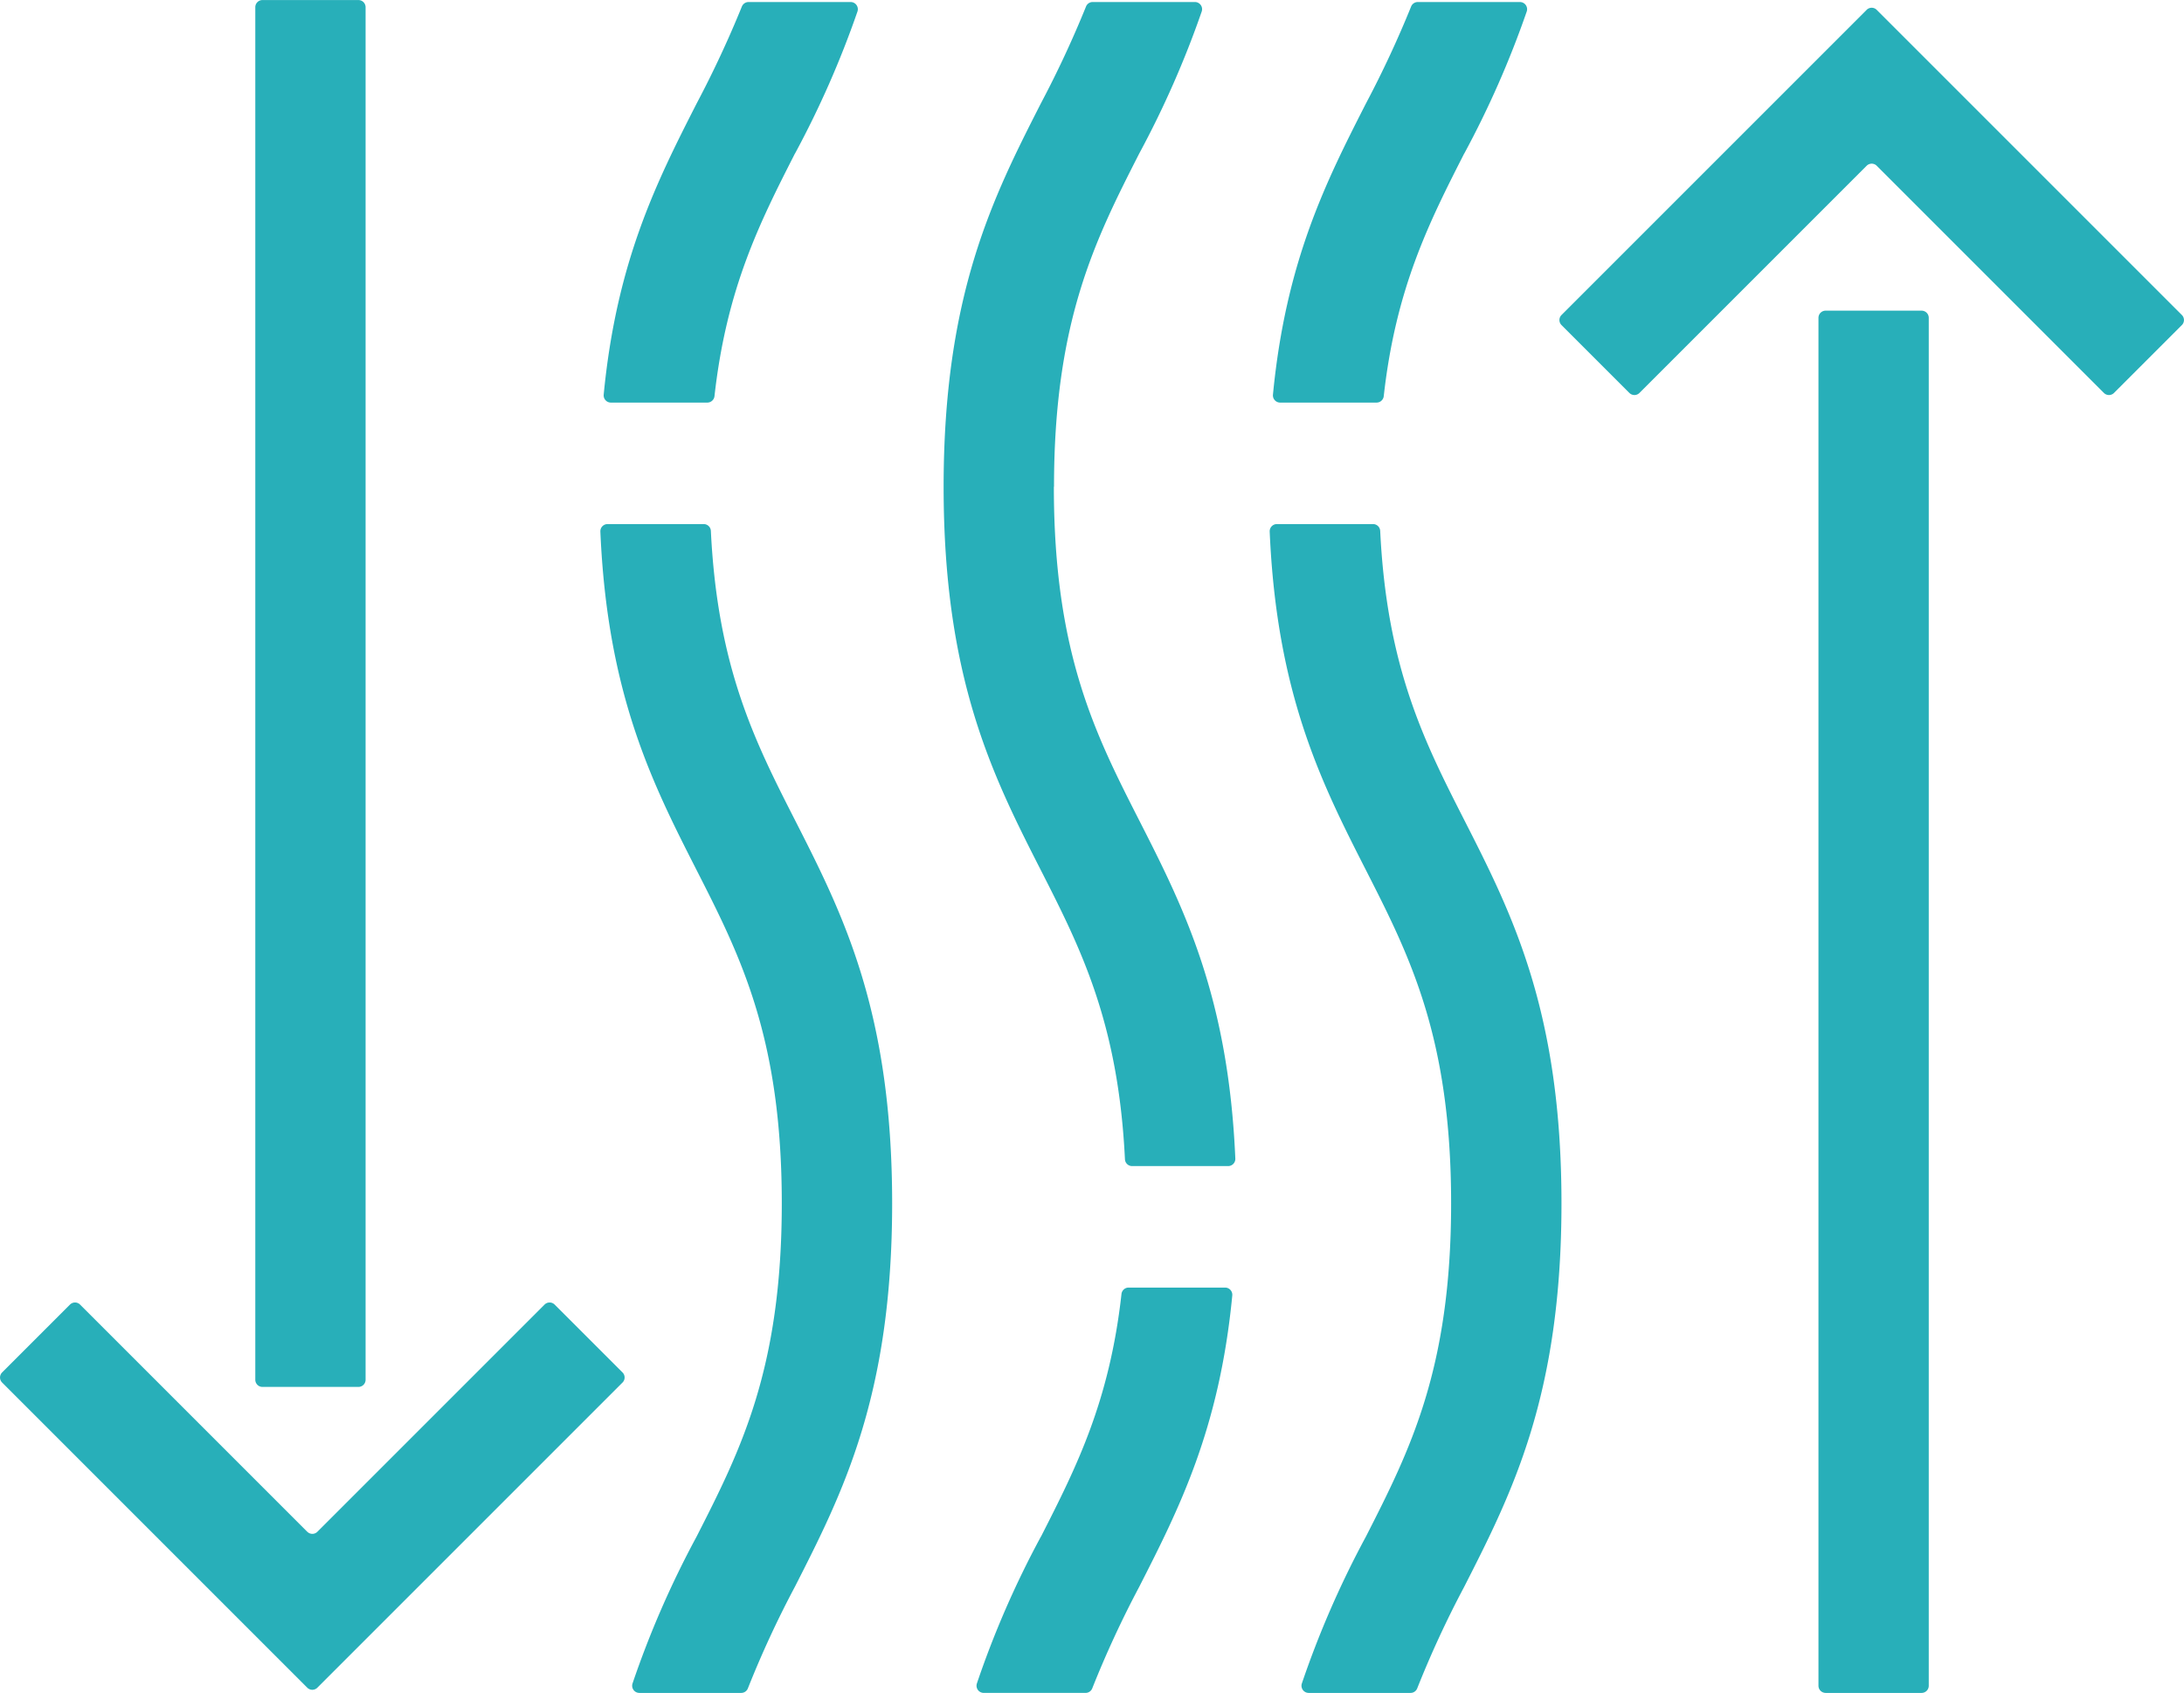
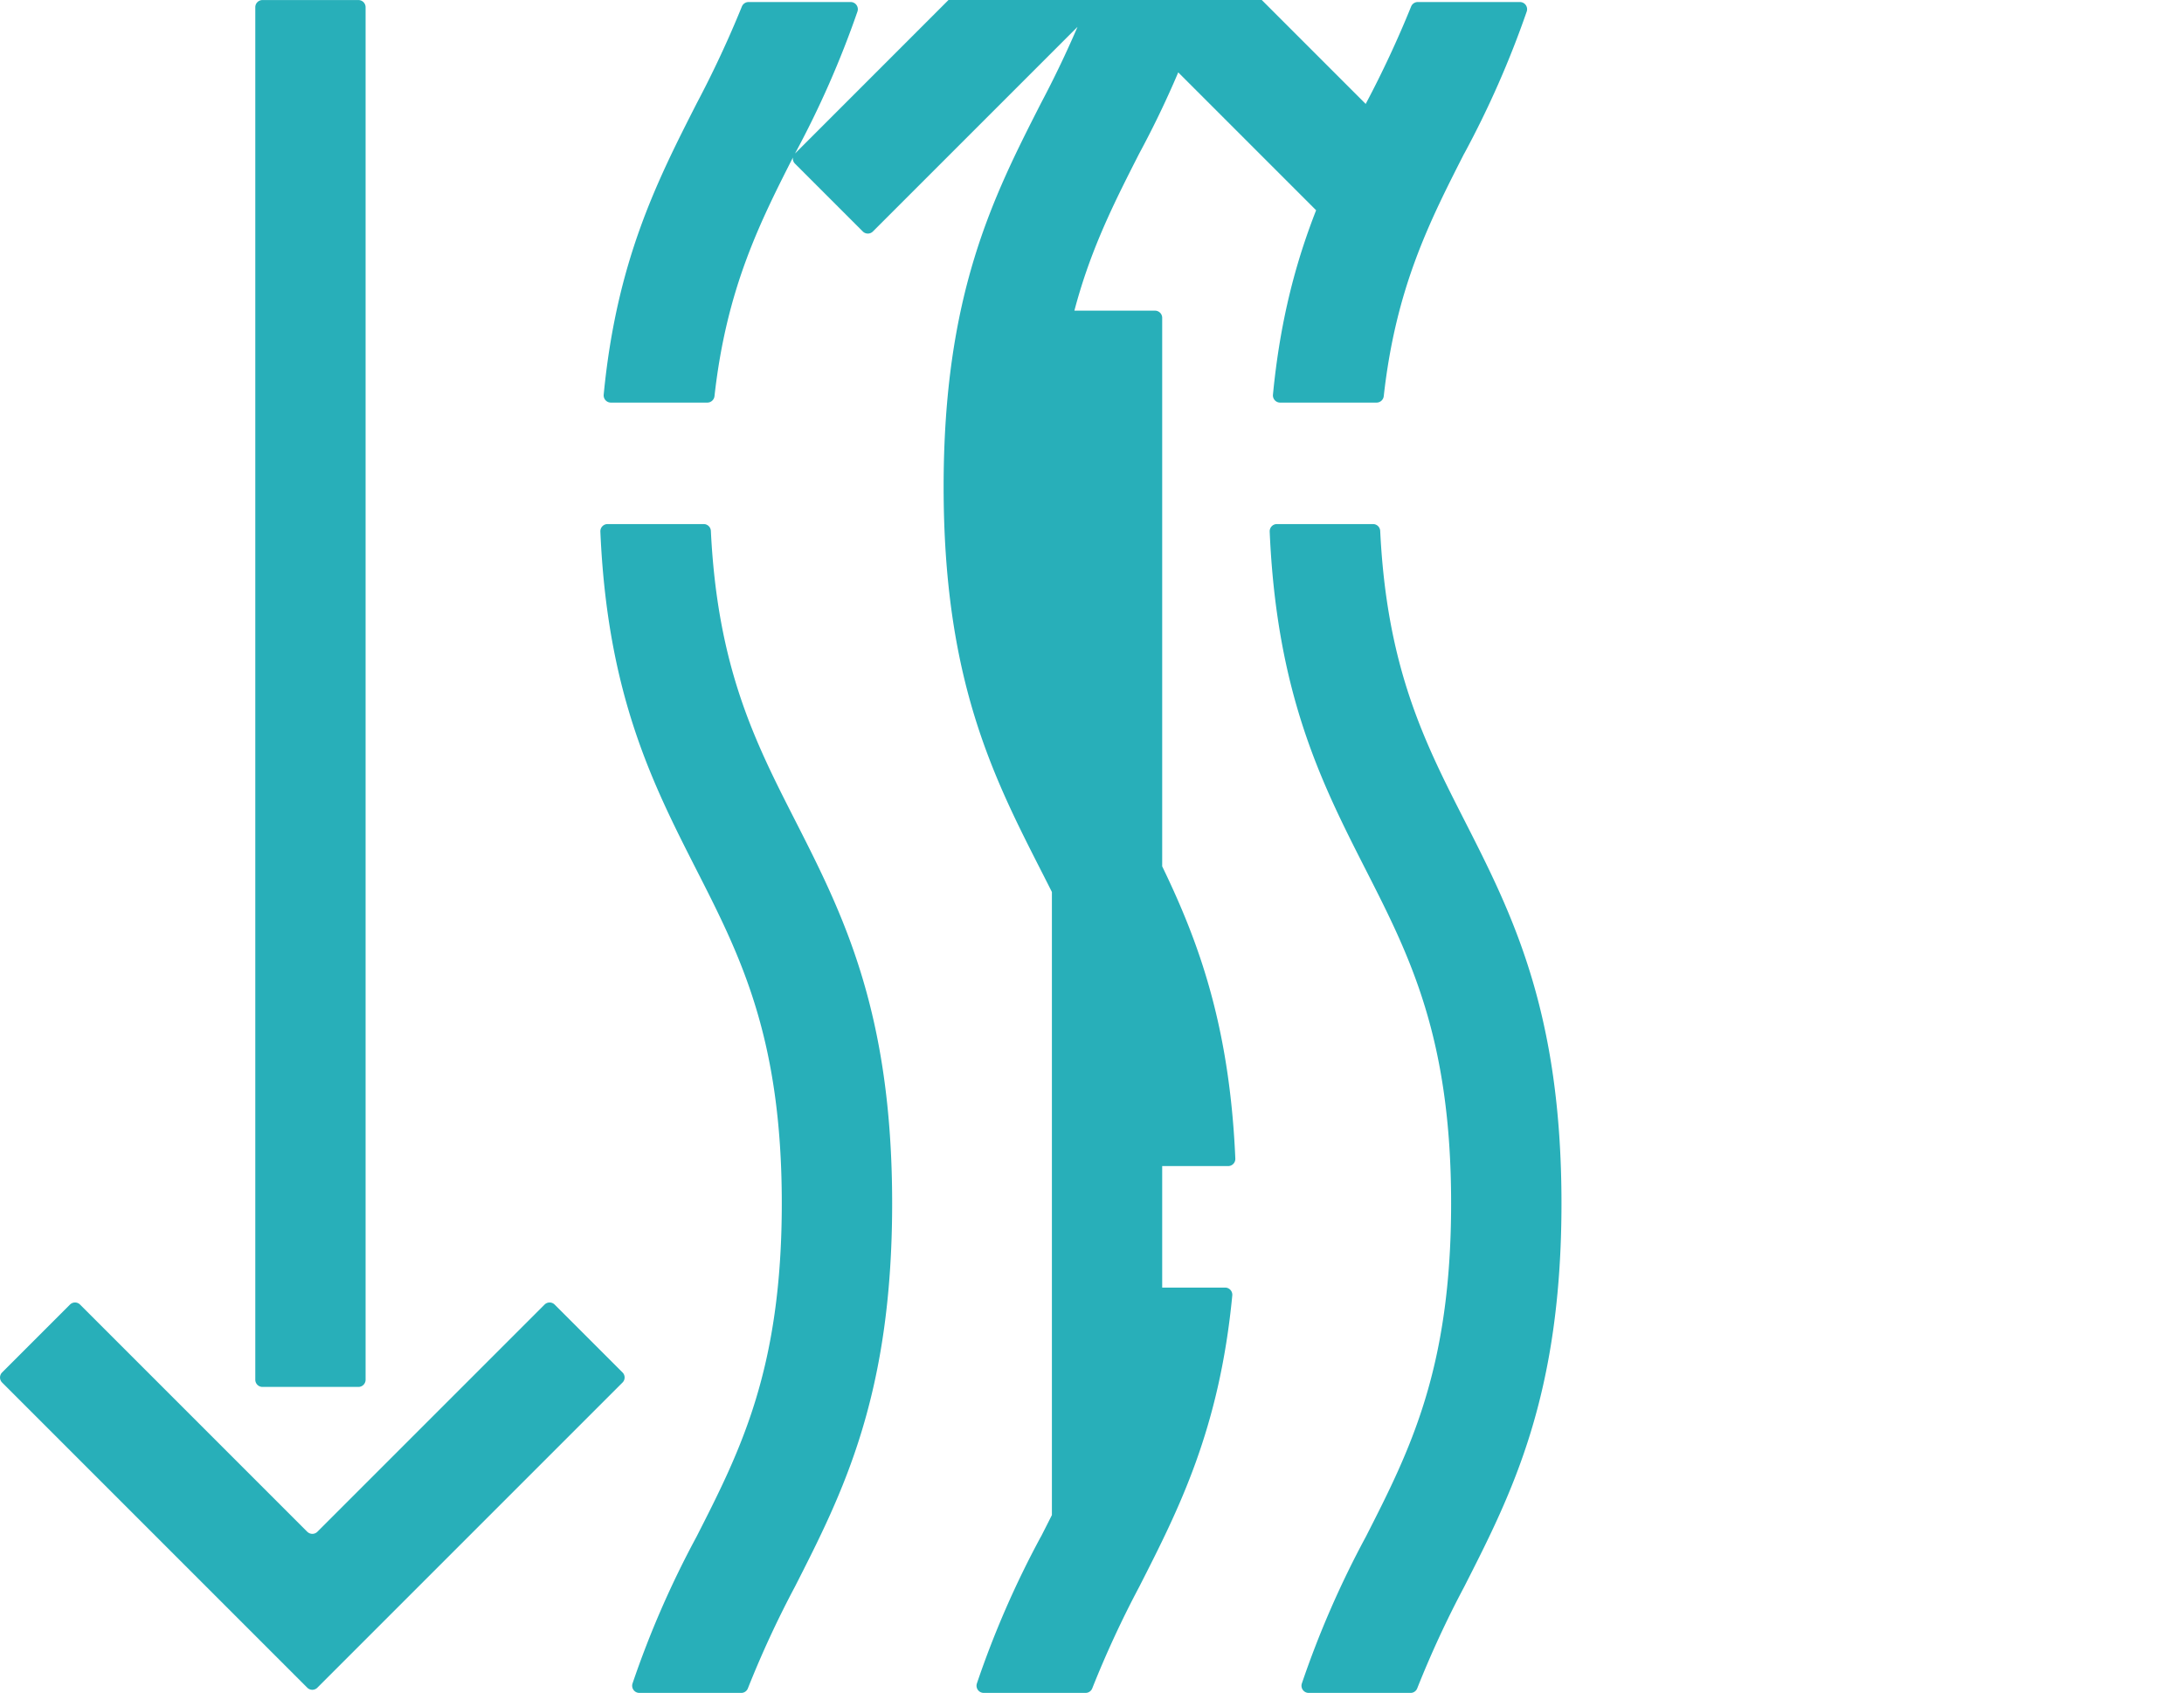
<svg xmlns="http://www.w3.org/2000/svg" width="130" height="100.77" viewBox="0 0 130 100.77">
  <g id="reason_illust01" transform="translate(7681.649 -1367.458)">
-     <path id="パス_777" data-name="パス 777" d="M1859.309,188.613c0-9.874,2.464-14.713,5.071-19.836a57.568,57.568,0,0,0,3.723-8.463.428.428,0,0,0-.408-.558h-6.083a.427.427,0,0,0-.4.273,62.435,62.435,0,0,1-2.689,5.769c-2.844,5.588-5.785,11.365-5.785,22.814s2.94,17.229,5.785,22.817c2.366,4.647,4.612,9.062,5.008,17.21a.426.426,0,0,0,.424.408h5.719a.428.428,0,0,0,.427-.446c-.418-9.718-3.113-15.011-5.73-20.15-2.607-5.123-5.071-9.962-5.071-19.838Zm-.78,62.491a56.218,56.218,0,0,0-3.813,8.747.428.428,0,0,0,.407.555h6.064a.426.426,0,0,0,.4-.276,60.892,60.892,0,0,1,2.8-6.05c2.35-4.614,4.768-9.363,5.533-17.333a.429.429,0,0,0-.427-.468h-5.744a.429.429,0,0,0-.424.383c-.719,6.439-2.711,10.353-4.792,14.442Zm-43.67-.29-13.523-13.523a.424.424,0,0,0-.6,0l-4.04,4.04a.424.424,0,0,0,0,.6l18.164,18.165a.424.424,0,0,0,.6,0l18.165-18.165a.424.424,0,0,0,0-.6l-4.04-4.04a.424.424,0,0,0-.6,0l-13.523,13.523a.424.424,0,0,1-.6,0m3.042-91.175h-5.711a.427.427,0,0,0-.427.427v81.7a.427.427,0,0,0,.427.427h5.711a.427.427,0,0,0,.427-.427v-81.7a.427.427,0,0,0-.427-.427Zm65.825,9.136a57.16,57.16,0,0,0,3.72-8.46.428.428,0,0,0-.408-.558h-6.078a.426.426,0,0,0-.4.273,62.5,62.5,0,0,1-2.689,5.769c-2.35,4.614-4.767,9.365-5.533,17.333a.429.429,0,0,0,.427.468h5.744a.429.429,0,0,0,.424-.383c.719-6.439,2.708-10.353,4.789-14.442m-5.432,22.057h-5.719a.428.428,0,0,0-.427.446c.418,9.718,3.113,15.011,5.728,20.15,2.609,5.123,5.071,9.962,5.071,19.838s-2.462,14.713-5.071,19.836a56.883,56.883,0,0,0-3.816,8.75.428.428,0,0,0,.407.555h6.064a.426.426,0,0,0,.4-.276,60.236,60.236,0,0,1,2.8-6.05c2.844-5.588,5.785-11.365,5.785-22.814s-2.94-17.229-5.785-22.817c-2.366-4.644-4.609-9.059-5.005-17.21a.427.427,0,0,0-.424-.408Zm-39.841,0h-5.719a.428.428,0,0,0-.427.446c.418,9.718,3.113,15.011,5.728,20.15,2.609,5.123,5.071,9.962,5.071,19.838s-2.462,14.713-5.071,19.836a56.883,56.883,0,0,0-3.816,8.75.428.428,0,0,0,.407.555h6.064a.426.426,0,0,0,.4-.276,60.236,60.236,0,0,1,2.8-6.05c2.845-5.588,5.785-11.365,5.785-22.814s-2.94-17.229-5.785-22.817c-2.366-4.644-4.609-9.059-5.005-17.21a.427.427,0,0,0-.424-.408m5.432-22.057a57.135,57.135,0,0,0,3.72-8.46.428.428,0,0,0-.407-.558h-6.078a.429.429,0,0,0-.4.273,63.221,63.221,0,0,1-2.692,5.769c-2.347,4.614-4.765,9.365-5.531,17.333a.429.429,0,0,0,.427.468h5.744a.429.429,0,0,0,.424-.383c.719-6.439,2.708-10.353,4.789-14.442m63.793-8.553-18.164,18.164a.424.424,0,0,0,0,.6l4.04,4.04a.424.424,0,0,0,.6,0l13.523-13.523a.424.424,0,0,1,.6,0l13.523,13.523a.424.424,0,0,0,.6,0l4.04-4.04a.424.424,0,0,0,0-.6l-18.164-18.164a.424.424,0,0,0-.6,0m-2.44,100.185h5.711a.427.427,0,0,0,.427-.427V178.555a.427.427,0,0,0-.427-.427h-5.711a.427.427,0,0,0-.427.427v81.424a.427.427,0,0,0,.427.427" transform="translate(-9478.219 1207.822)" fill="#28afb9" />
+     <path id="パス_777" data-name="パス 777" d="M1859.309,188.613c0-9.874,2.464-14.713,5.071-19.836a57.568,57.568,0,0,0,3.723-8.463.428.428,0,0,0-.408-.558h-6.083a.427.427,0,0,0-.4.273,62.435,62.435,0,0,1-2.689,5.769c-2.844,5.588-5.785,11.365-5.785,22.814s2.94,17.229,5.785,22.817c2.366,4.647,4.612,9.062,5.008,17.21a.426.426,0,0,0,.424.408h5.719a.428.428,0,0,0,.427-.446c-.418-9.718-3.113-15.011-5.73-20.15-2.607-5.123-5.071-9.962-5.071-19.838Zm-.78,62.491a56.218,56.218,0,0,0-3.813,8.747.428.428,0,0,0,.407.555h6.064a.426.426,0,0,0,.4-.276,60.892,60.892,0,0,1,2.8-6.05c2.35-4.614,4.768-9.363,5.533-17.333a.429.429,0,0,0-.427-.468h-5.744a.429.429,0,0,0-.424.383c-.719,6.439-2.711,10.353-4.792,14.442Zm-43.67-.29-13.523-13.523a.424.424,0,0,0-.6,0l-4.04,4.04a.424.424,0,0,0,0,.6l18.164,18.165a.424.424,0,0,0,.6,0l18.165-18.165a.424.424,0,0,0,0-.6l-4.04-4.04a.424.424,0,0,0-.6,0l-13.523,13.523a.424.424,0,0,1-.6,0m3.042-91.175h-5.711a.427.427,0,0,0-.427.427v81.7a.427.427,0,0,0,.427.427h5.711a.427.427,0,0,0,.427-.427v-81.7a.427.427,0,0,0-.427-.427Zm65.825,9.136a57.16,57.16,0,0,0,3.72-8.46.428.428,0,0,0-.408-.558h-6.078a.426.426,0,0,0-.4.273,62.5,62.5,0,0,1-2.689,5.769c-2.35,4.614-4.767,9.365-5.533,17.333a.429.429,0,0,0,.427.468h5.744a.429.429,0,0,0,.424-.383c.719-6.439,2.708-10.353,4.789-14.442m-5.432,22.057h-5.719a.428.428,0,0,0-.427.446c.418,9.718,3.113,15.011,5.728,20.15,2.609,5.123,5.071,9.962,5.071,19.838s-2.462,14.713-5.071,19.836a56.883,56.883,0,0,0-3.816,8.75.428.428,0,0,0,.407.555h6.064a.426.426,0,0,0,.4-.276,60.236,60.236,0,0,1,2.8-6.05c2.844-5.588,5.785-11.365,5.785-22.814s-2.94-17.229-5.785-22.817c-2.366-4.644-4.609-9.059-5.005-17.21a.427.427,0,0,0-.424-.408Zm-39.841,0h-5.719a.428.428,0,0,0-.427.446c.418,9.718,3.113,15.011,5.728,20.15,2.609,5.123,5.071,9.962,5.071,19.838s-2.462,14.713-5.071,19.836a56.883,56.883,0,0,0-3.816,8.75.428.428,0,0,0,.407.555h6.064a.426.426,0,0,0,.4-.276,60.236,60.236,0,0,1,2.8-6.05c2.845-5.588,5.785-11.365,5.785-22.814s-2.94-17.229-5.785-22.817c-2.366-4.644-4.609-9.059-5.005-17.21a.427.427,0,0,0-.424-.408m5.432-22.057a57.135,57.135,0,0,0,3.72-8.46.428.428,0,0,0-.407-.558h-6.078a.429.429,0,0,0-.4.273,63.221,63.221,0,0,1-2.692,5.769c-2.347,4.614-4.765,9.365-5.531,17.333a.429.429,0,0,0,.427.468h5.744a.429.429,0,0,0,.424-.383c.719-6.439,2.708-10.353,4.789-14.442a.424.424,0,0,0,0,.6l4.04,4.04a.424.424,0,0,0,.6,0l13.523-13.523a.424.424,0,0,1,.6,0l13.523,13.523a.424.424,0,0,0,.6,0l4.04-4.04a.424.424,0,0,0,0-.6l-18.164-18.164a.424.424,0,0,0-.6,0m-2.44,100.185h5.711a.427.427,0,0,0,.427-.427V178.555a.427.427,0,0,0-.427-.427h-5.711a.427.427,0,0,0-.427.427v81.424a.427.427,0,0,0,.427.427" transform="translate(-9478.219 1207.822)" fill="#28afb9" />
  </g>
</svg>